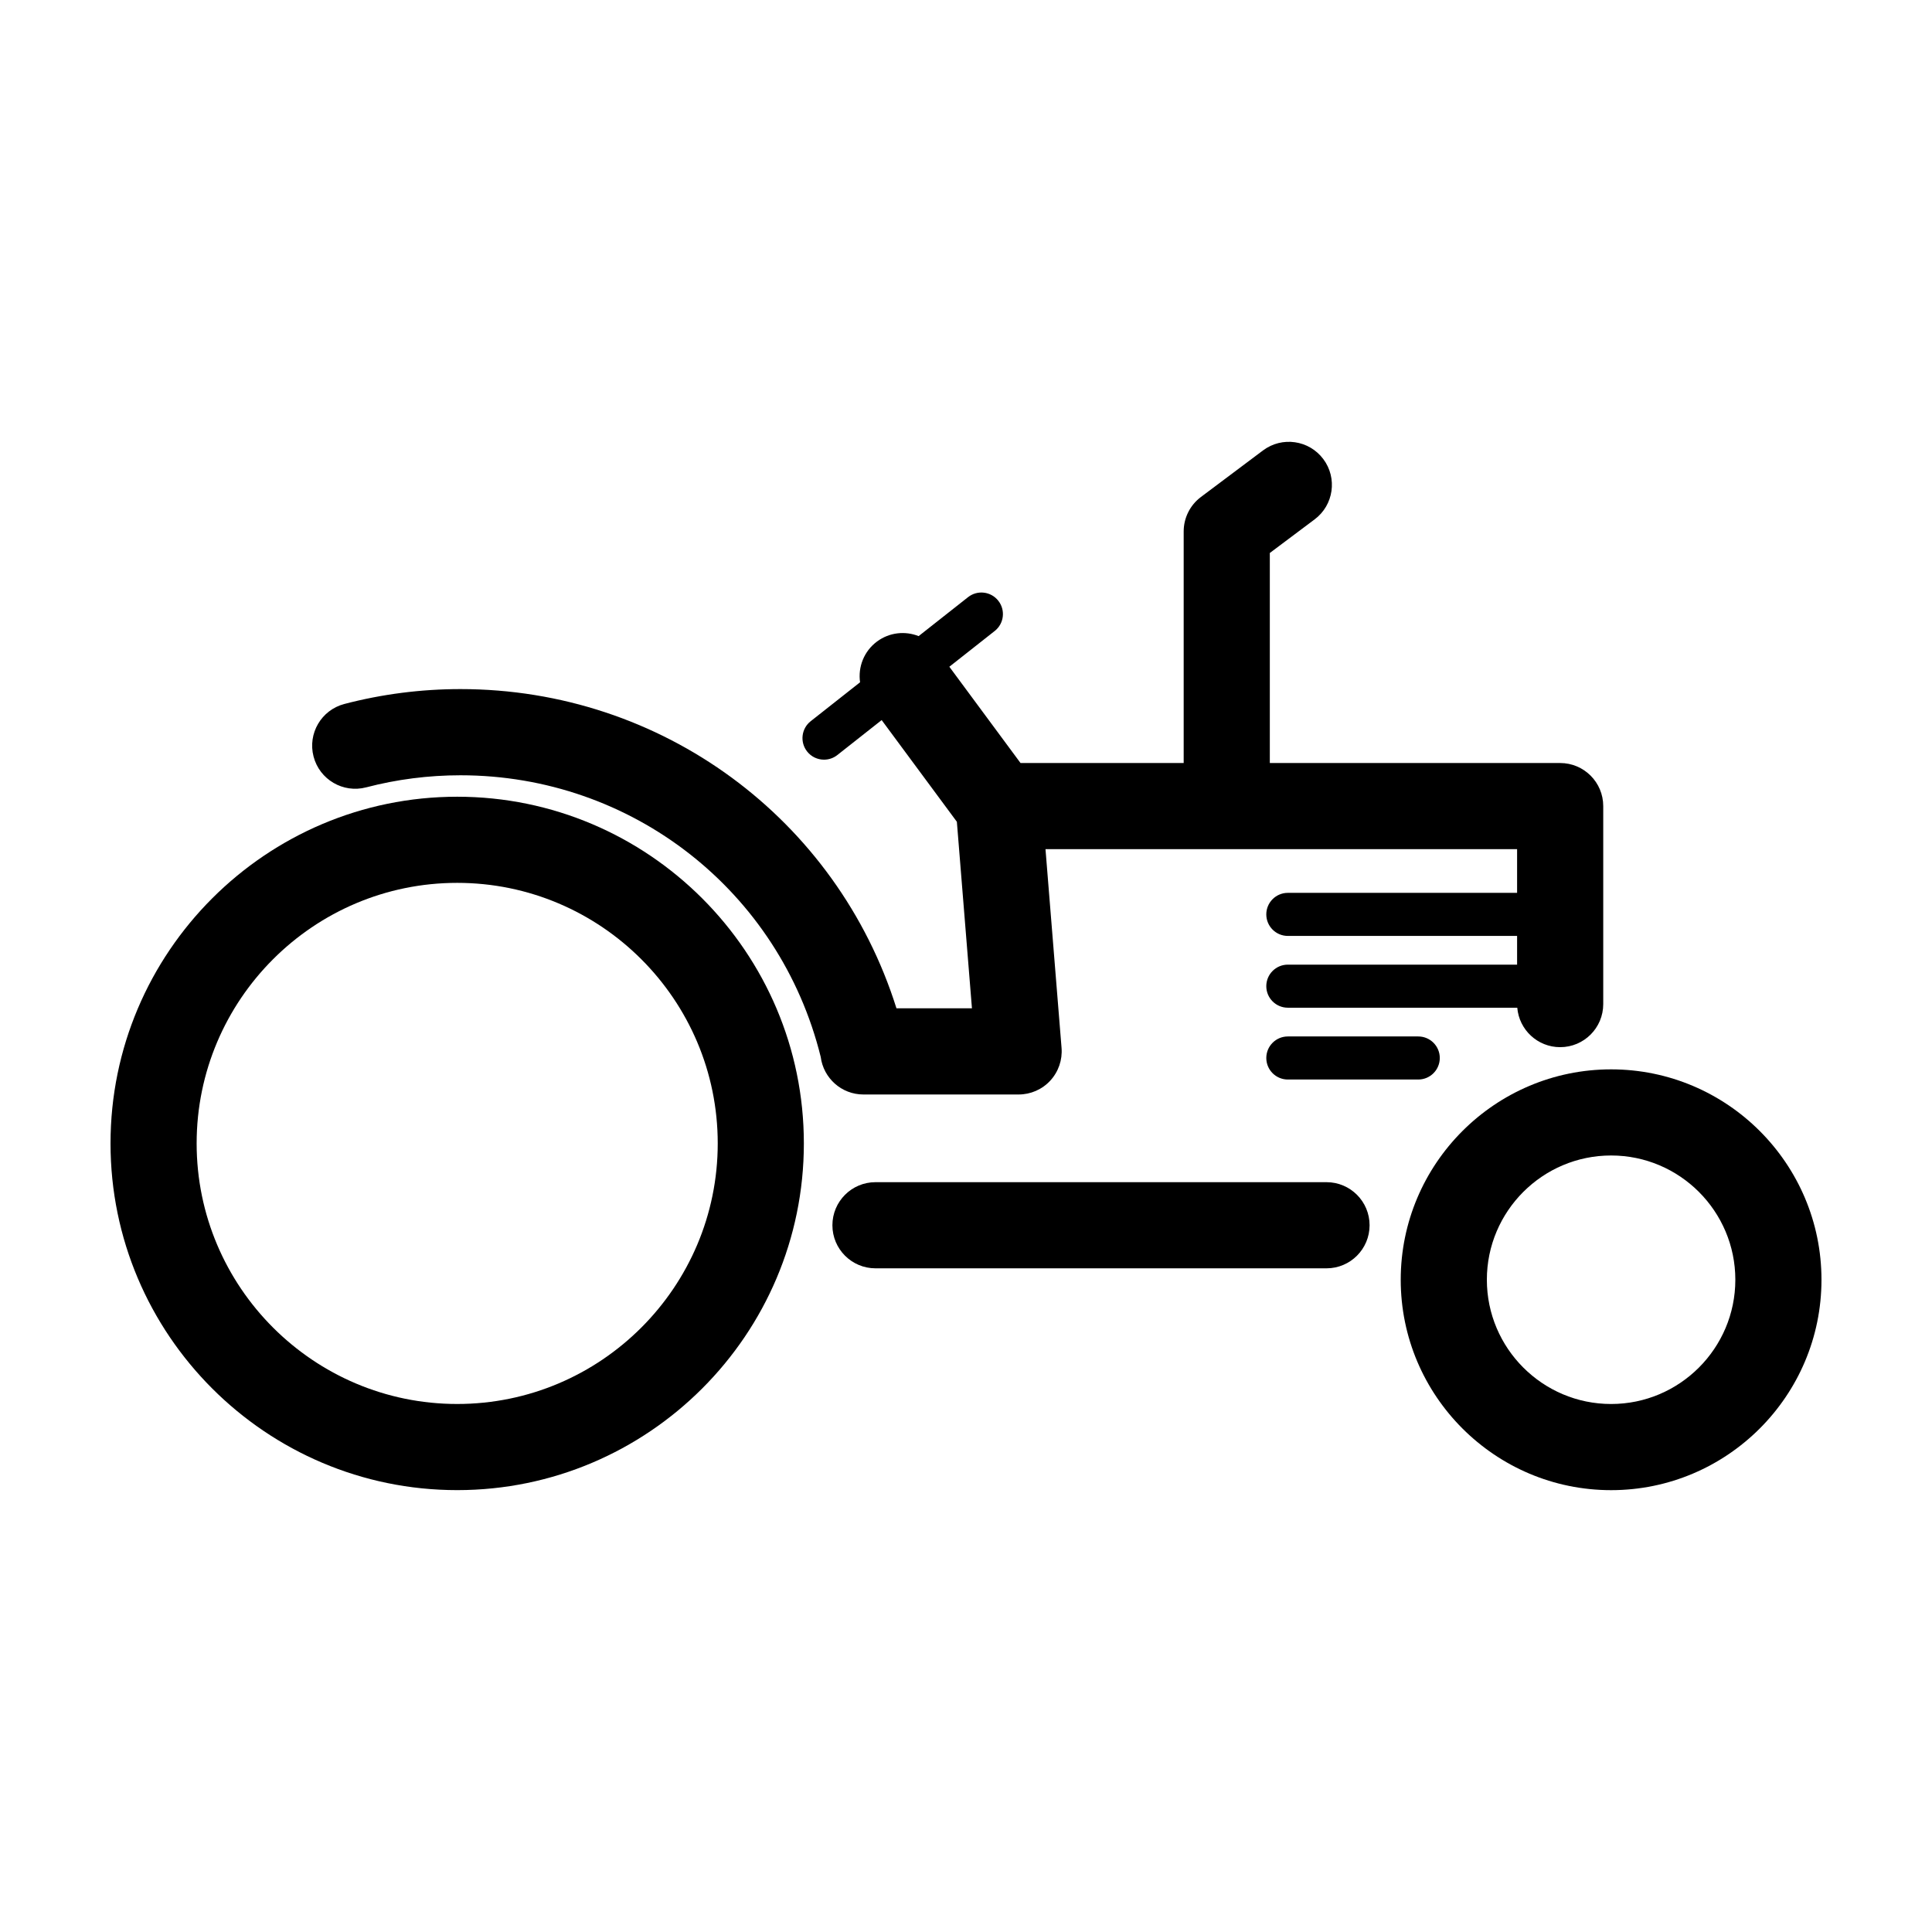
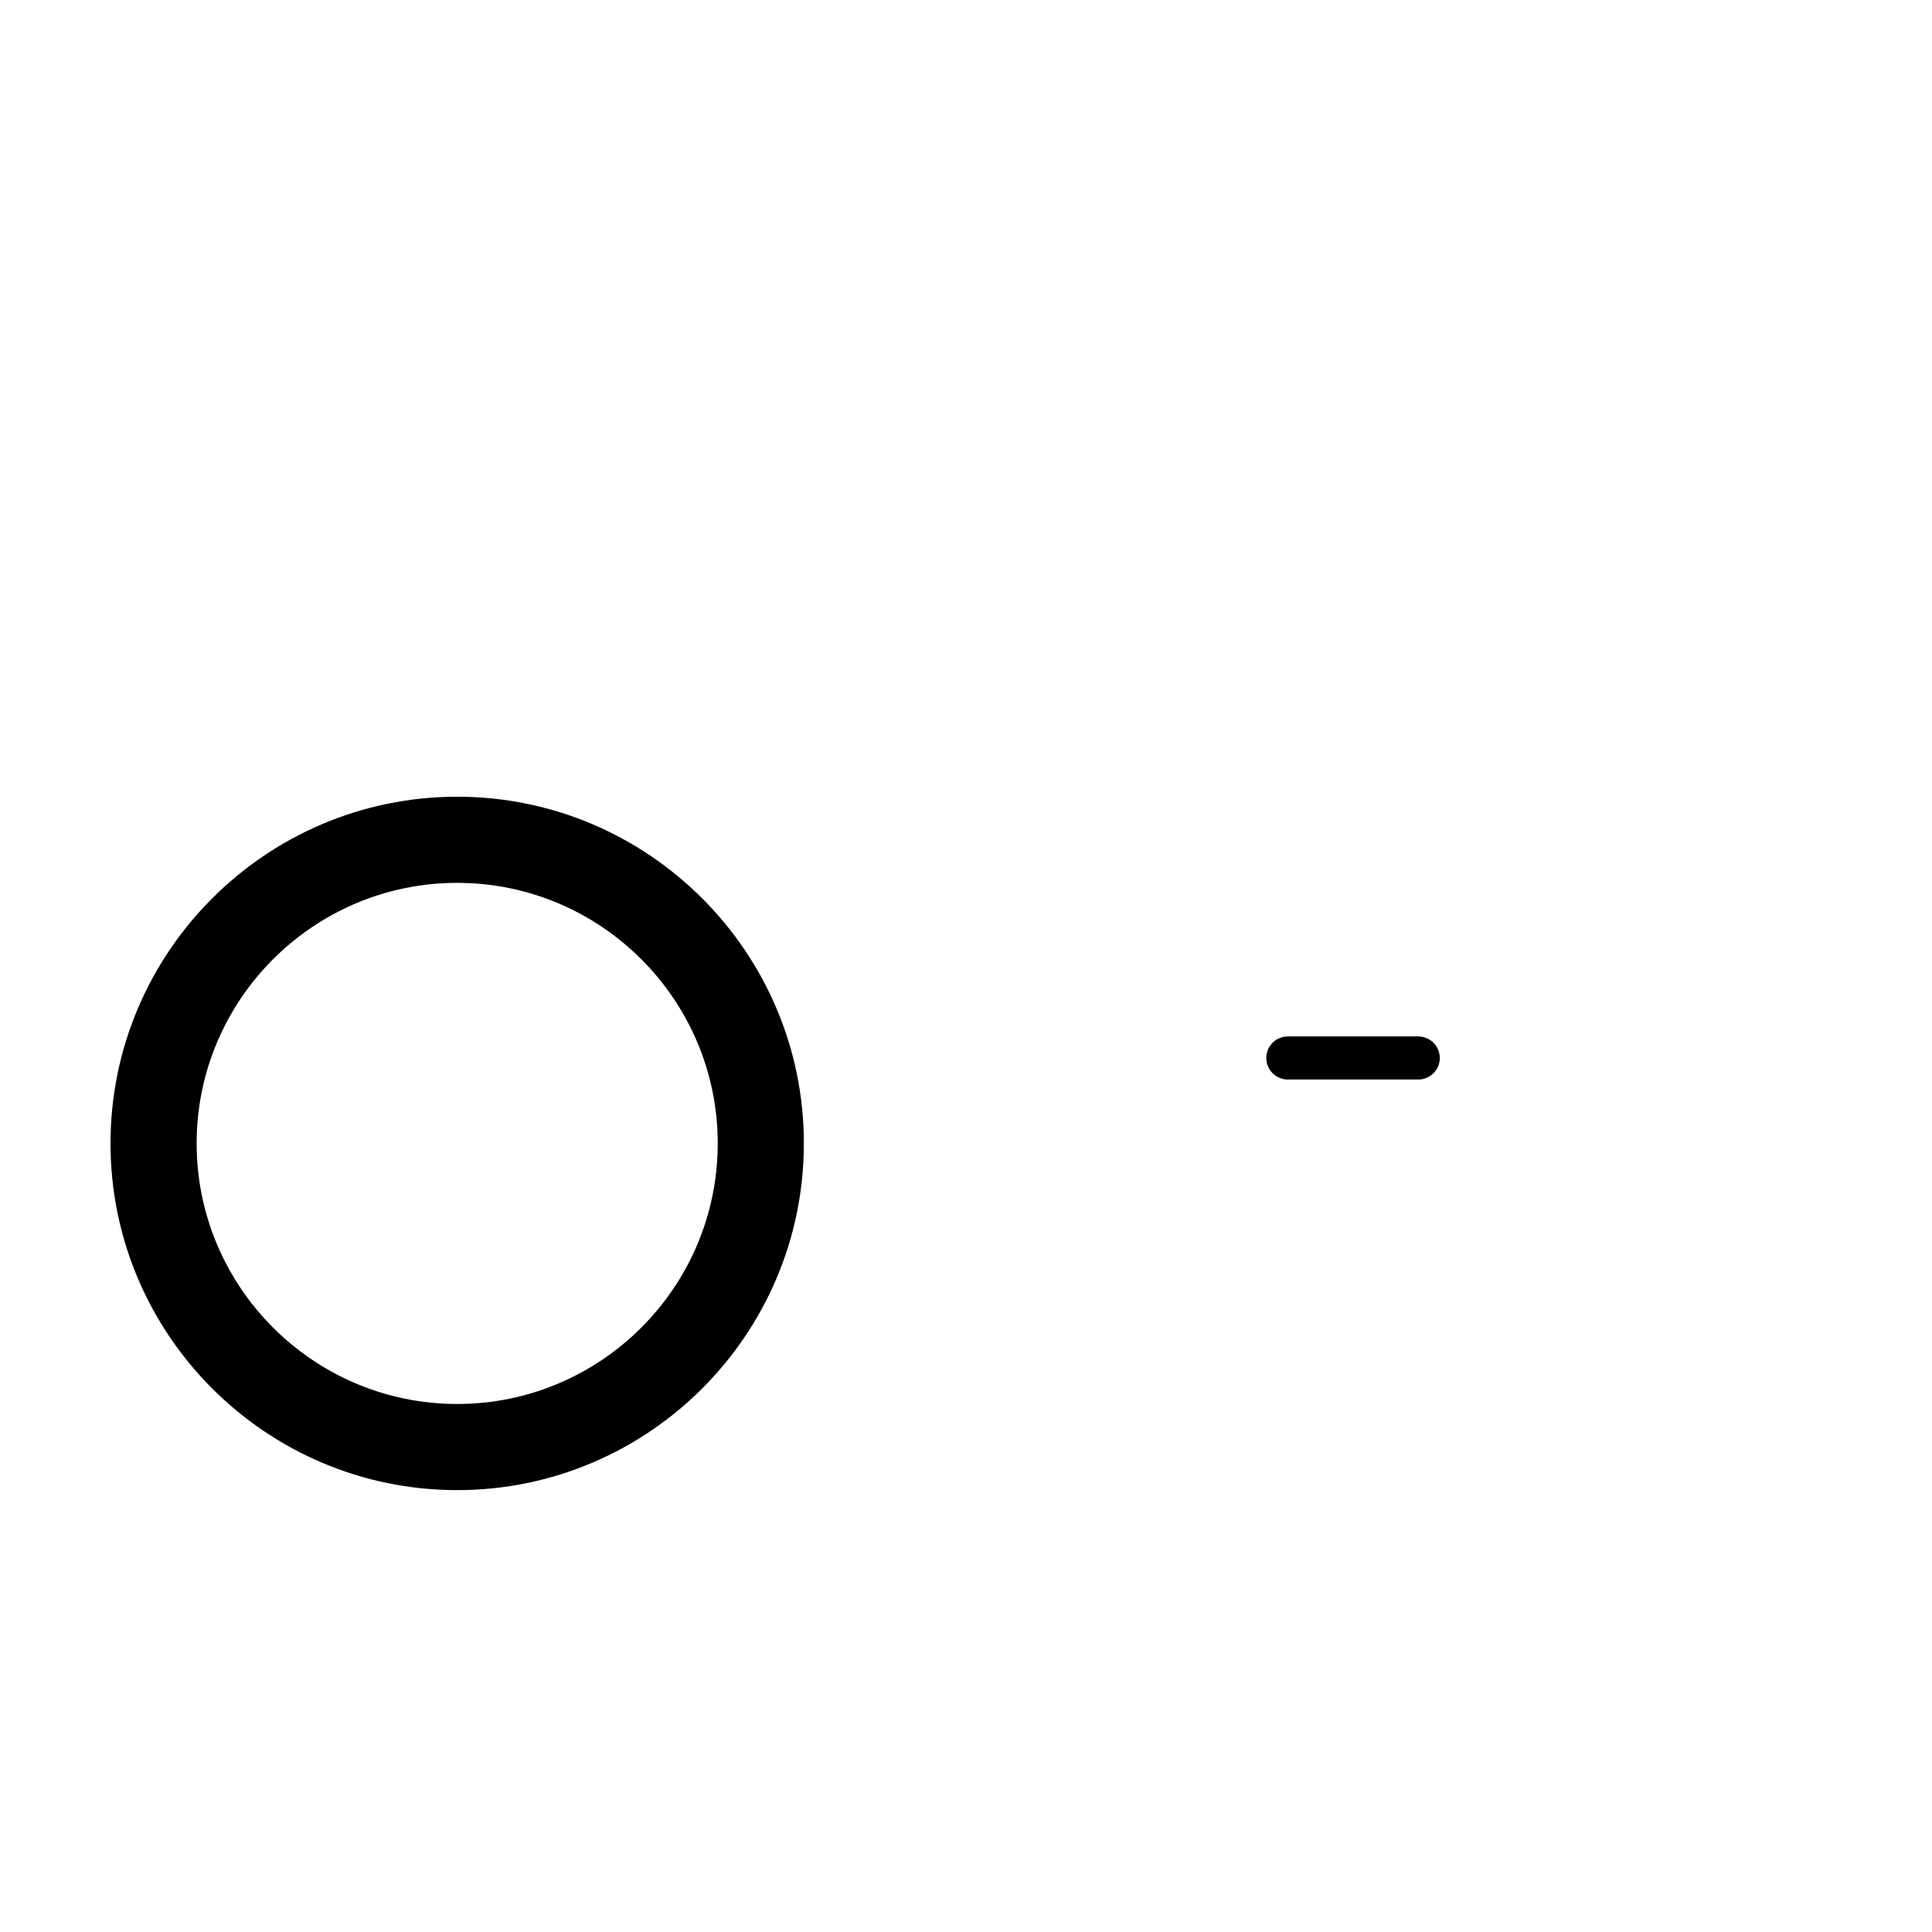
<svg xmlns="http://www.w3.org/2000/svg" fill="#000000" width="800px" height="800px" version="1.1" viewBox="144 144 512 512">
  <g>
    <path d="m265.16 355.14c-50.66 0-91.871 41.215-91.871 91.879 0 50.664 41.211 91.879 91.871 91.879s91.871-41.215 91.871-91.879c0.004-50.66-41.211-91.879-91.871-91.879zm0 160.93c-38.074 0-69.047-30.977-69.047-69.051 0-38.074 30.973-69.051 69.047-69.051 38.07 0 69.047 30.977 69.047 69.051 0 38.074-30.977 69.051-69.047 69.051z" />
-     <path d="m570.96 427.39c-30.742 0-55.754 25.012-55.754 55.758 0 30.742 25.012 55.758 55.754 55.758 30.742 0 55.75-25.012 55.75-55.758 0-30.746-25.008-55.758-55.75-55.758zm0 88.684c-18.156 0-32.926-14.773-32.926-32.93s14.77-32.93 32.926-32.93 32.922 14.773 32.922 32.93c0.004 18.16-14.766 32.93-32.922 32.93z" />
-     <path d="m495.54 457.29h-119.53c-6.305 0-11.414 5.109-11.414 11.414 0 6.305 5.109 11.414 11.414 11.414h119.53c6.301 0 11.414-5.109 11.414-11.414 0-6.305-5.113-11.414-11.414-11.414z" />
-     <path d="m241.03 352.66c8.113-2.125 16.527-3.203 25.004-3.203 45.453 0 84.586 30.652 95.465 74.641 0.719 5.613 5.504 9.953 11.309 9.953h41.141c3.188 0 6.231-1.332 8.387-3.676 2.16-2.344 3.242-5.481 2.988-8.66l-4.258-52.676h124.98v11.578h-60.758c-3.152 0-5.707 2.555-5.707 5.707s2.555 5.707 5.707 5.707h60.758v7.609h-60.758c-3.152 0-5.707 2.555-5.707 5.707 0 3.152 2.555 5.707 5.707 5.707h60.805c0.488 5.856 5.387 10.457 11.367 10.457 6.305 0 11.414-5.109 11.414-11.414v-52.473c0-6.305-5.109-11.414-11.414-11.414h-76.945v-55.664l11.887-8.914c5.043-3.781 6.066-10.938 2.281-15.98-3.781-5.039-10.934-6.066-15.977-2.281l-16.453 12.34c-2.875 2.156-4.566 5.539-4.566 9.129v61.367h-43.238l-18.863-25.512 12.027-9.48c2.477-1.953 2.898-5.539 0.945-8.016-1.949-2.473-5.539-2.898-8.012-0.949l-13.102 10.328c-3.543-1.41-7.711-1.02-11.008 1.418-3.496 2.586-5.09 6.793-4.508 10.816l-13.09 10.32c-2.477 1.953-2.898 5.539-0.949 8.016 1.125 1.43 2.797 2.172 4.484 2.172 1.238 0 2.484-0.398 3.531-1.227l11.746-9.262 19.93 26.949 3.996 49.43h-20.004c-15.801-50.219-62.121-84.594-115.54-84.594-10.426 0-20.785 1.328-30.785 3.949-6.098 1.598-9.746 7.836-8.148 13.934 1.598 6.109 7.832 9.754 13.93 8.16z" />
    <path d="m485.29 418.67c-3.152 0-5.707 2.555-5.707 5.707s2.555 5.707 5.707 5.707h34.562c3.152 0 5.707-2.555 5.707-5.707s-2.555-5.707-5.707-5.707z" />
  </g>
</svg>